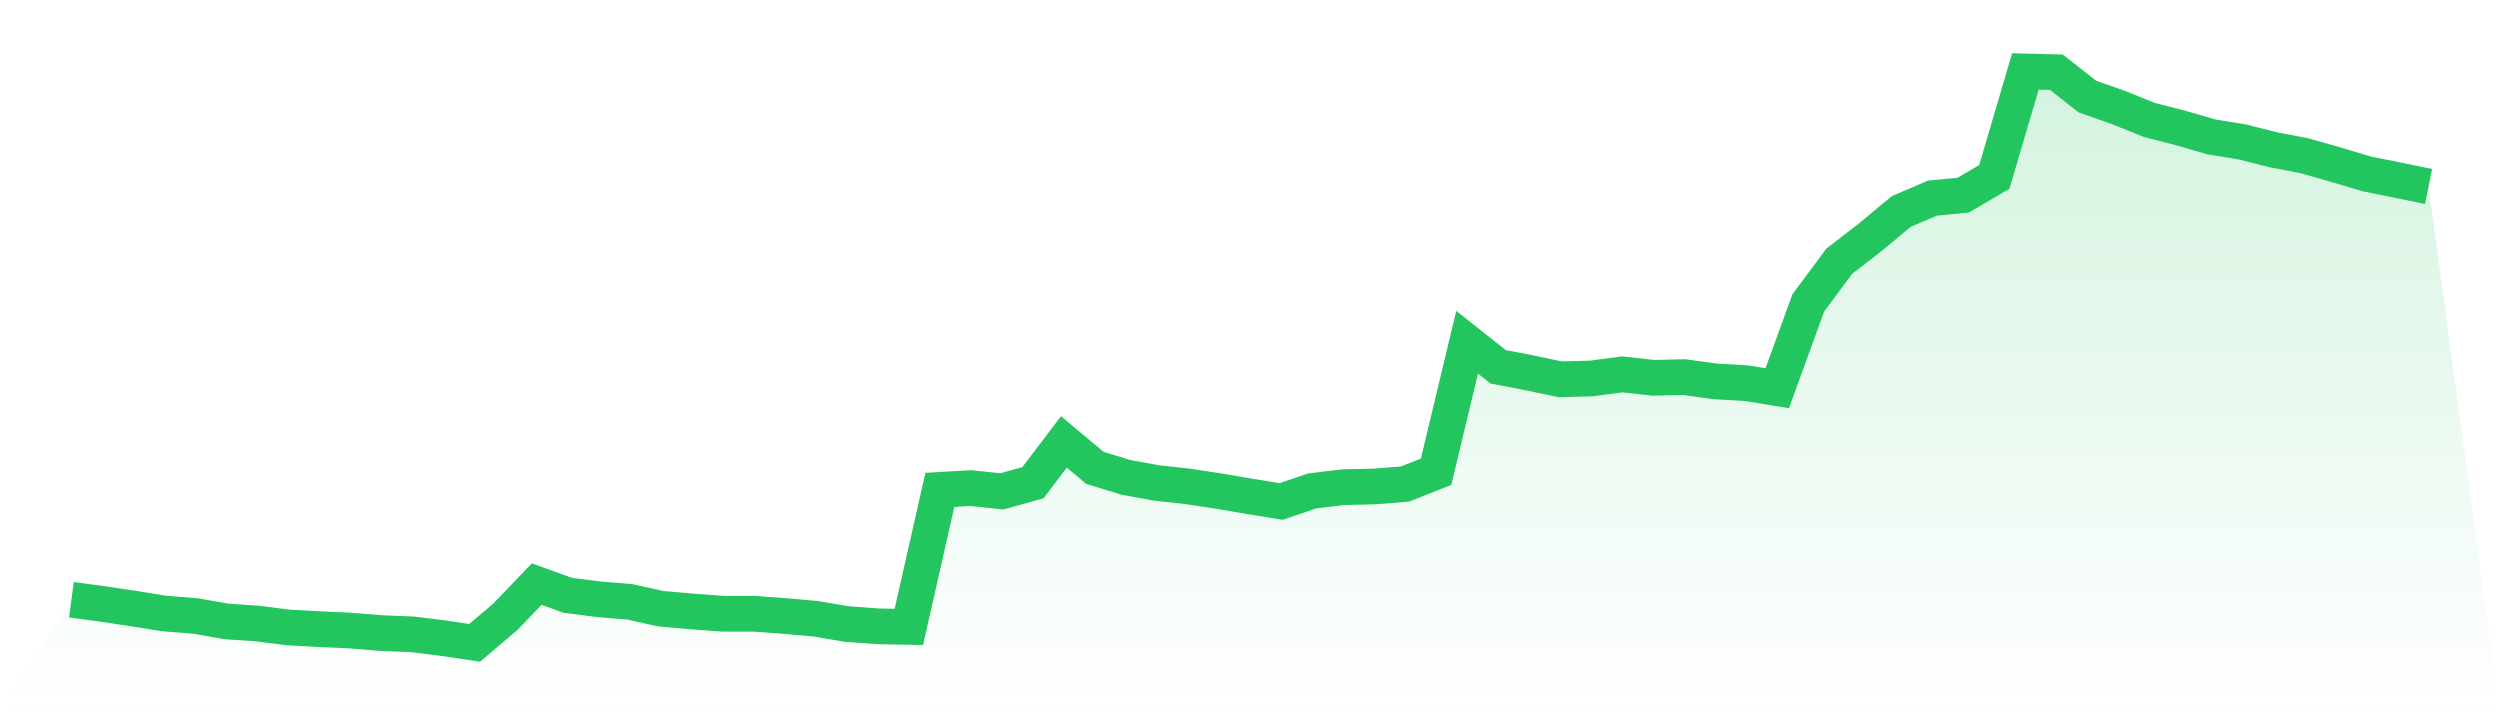
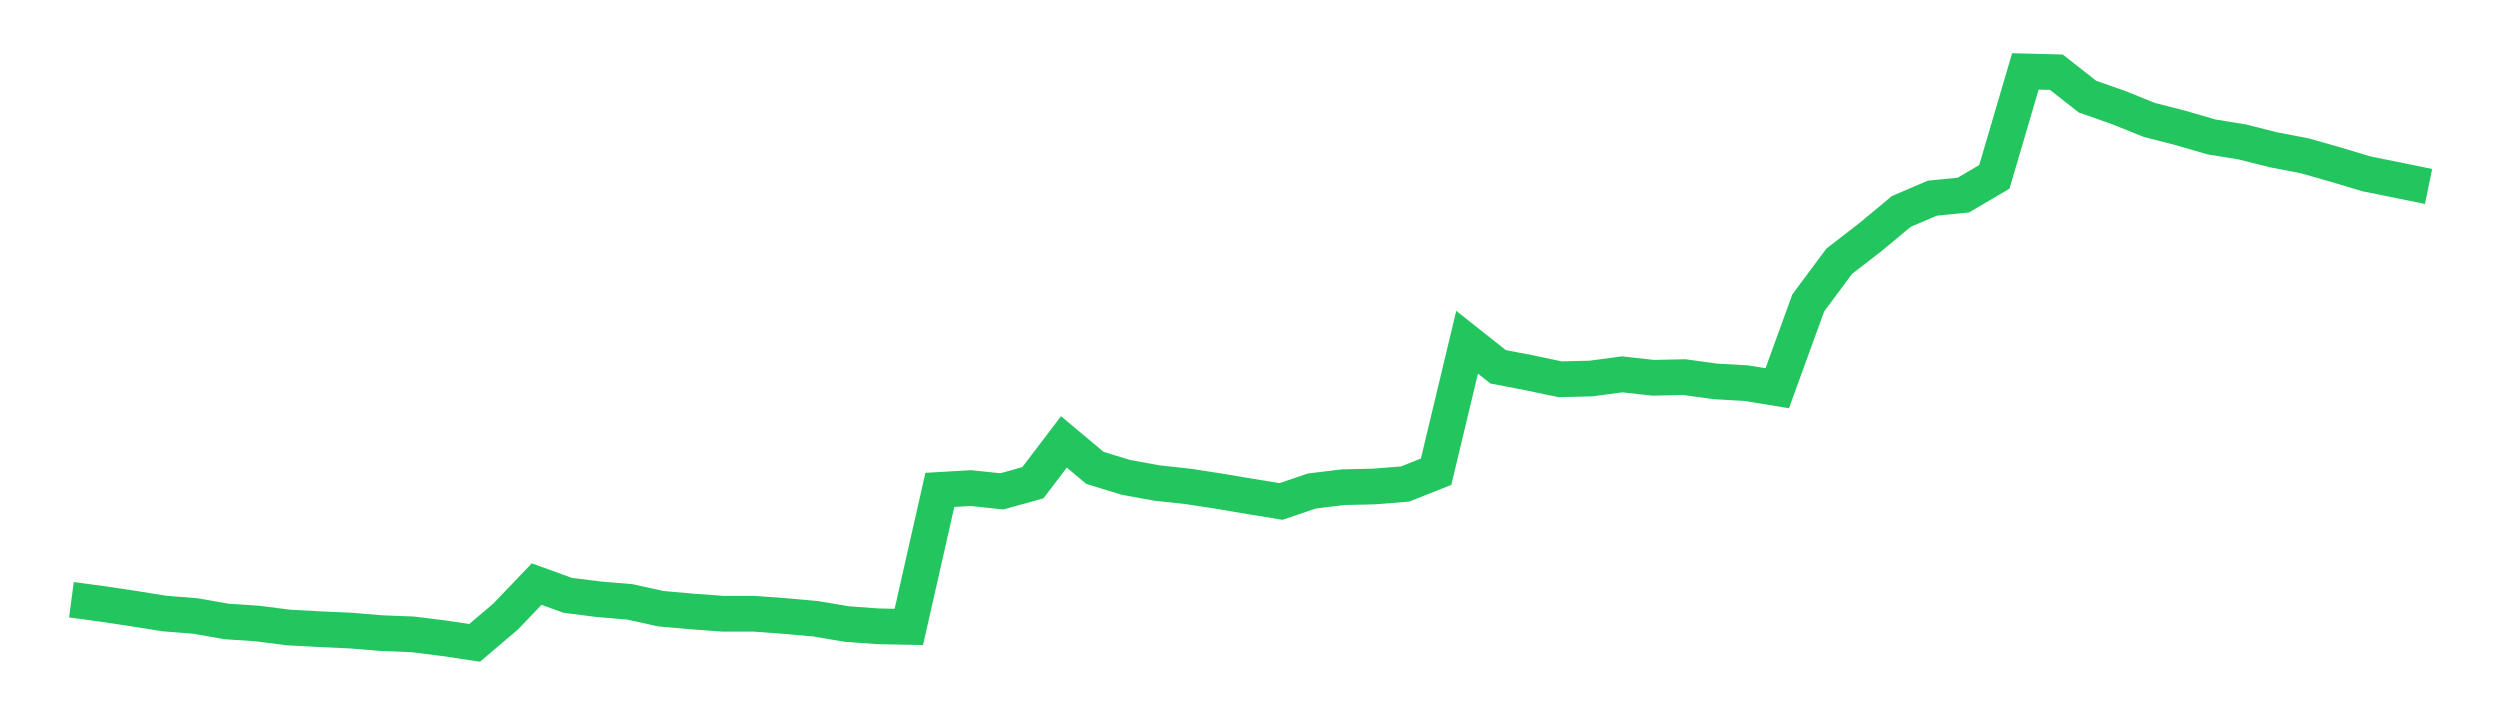
<svg xmlns="http://www.w3.org/2000/svg" viewBox="0 0 140 40">
  <defs>
    <linearGradient id="gradient" x1="0" x2="0" y1="0" y2="1">
      <stop offset="0%" stop-color="#22c55e" stop-opacity="0.2" />
      <stop offset="100%" stop-color="#22c55e" stop-opacity="0" />
    </linearGradient>
  </defs>
-   <path d="M4,33.586 L4,33.586 L5.737,33.819 L7.474,34.08 L9.211,34.358 L10.947,34.496 L12.684,34.801 L14.421,34.918 L16.158,35.14 L17.895,35.234 L19.632,35.312 L21.368,35.456 L23.105,35.523 L24.842,35.739 L26.579,36 L28.316,34.524 L30.053,32.71 L31.789,33.337 L33.526,33.559 L35.263,33.703 L37,34.086 L38.737,34.241 L40.474,34.369 L42.211,34.369 L43.947,34.496 L45.684,34.652 L47.421,34.946 L49.158,35.073 L50.895,35.107 L52.632,27.433 L54.368,27.333 L56.105,27.516 L57.842,27.033 L59.579,24.747 L61.316,26.201 L63.053,26.733 L64.789,27.05 L66.526,27.238 L68.263,27.505 L70,27.799 L71.737,28.082 L73.474,27.494 L75.211,27.283 L76.947,27.244 L78.684,27.105 L80.421,26.417 L82.158,19.165 L83.895,20.541 L85.632,20.874 L87.368,21.24 L89.105,21.196 L90.842,20.963 L92.579,21.157 L94.316,21.118 L96.053,21.357 L97.789,21.457 L99.526,21.74 L101.263,16.962 L103,14.626 L104.737,13.283 L106.474,11.84 L108.211,11.097 L109.947,10.925 L111.684,9.904 L113.421,4 L115.158,4.044 L116.895,5.409 L118.632,6.02 L120.368,6.719 L122.105,7.163 L123.842,7.668 L125.579,7.951 L127.316,8.389 L129.053,8.722 L130.789,9.216 L132.526,9.737 L134.263,10.087 L136,10.442 L140,40 L0,40 z" fill="url(#gradient)" />
  <path d="M4,33.586 L4,33.586 L5.737,33.819 L7.474,34.08 L9.211,34.358 L10.947,34.496 L12.684,34.801 L14.421,34.918 L16.158,35.14 L17.895,35.234 L19.632,35.312 L21.368,35.456 L23.105,35.523 L24.842,35.739 L26.579,36 L28.316,34.524 L30.053,32.71 L31.789,33.337 L33.526,33.559 L35.263,33.703 L37,34.086 L38.737,34.241 L40.474,34.369 L42.211,34.369 L43.947,34.496 L45.684,34.652 L47.421,34.946 L49.158,35.073 L50.895,35.107 L52.632,27.433 L54.368,27.333 L56.105,27.516 L57.842,27.033 L59.579,24.747 L61.316,26.201 L63.053,26.733 L64.789,27.05 L66.526,27.238 L68.263,27.505 L70,27.799 L71.737,28.082 L73.474,27.494 L75.211,27.283 L76.947,27.244 L78.684,27.105 L80.421,26.417 L82.158,19.165 L83.895,20.541 L85.632,20.874 L87.368,21.24 L89.105,21.196 L90.842,20.963 L92.579,21.157 L94.316,21.118 L96.053,21.357 L97.789,21.457 L99.526,21.74 L101.263,16.962 L103,14.626 L104.737,13.283 L106.474,11.84 L108.211,11.097 L109.947,10.925 L111.684,9.904 L113.421,4 L115.158,4.044 L116.895,5.409 L118.632,6.02 L120.368,6.719 L122.105,7.163 L123.842,7.668 L125.579,7.951 L127.316,8.389 L129.053,8.722 L130.789,9.216 L132.526,9.737 L134.263,10.087 L136,10.442" fill="none" stroke="#22c55e" stroke-width="2" />
</svg>